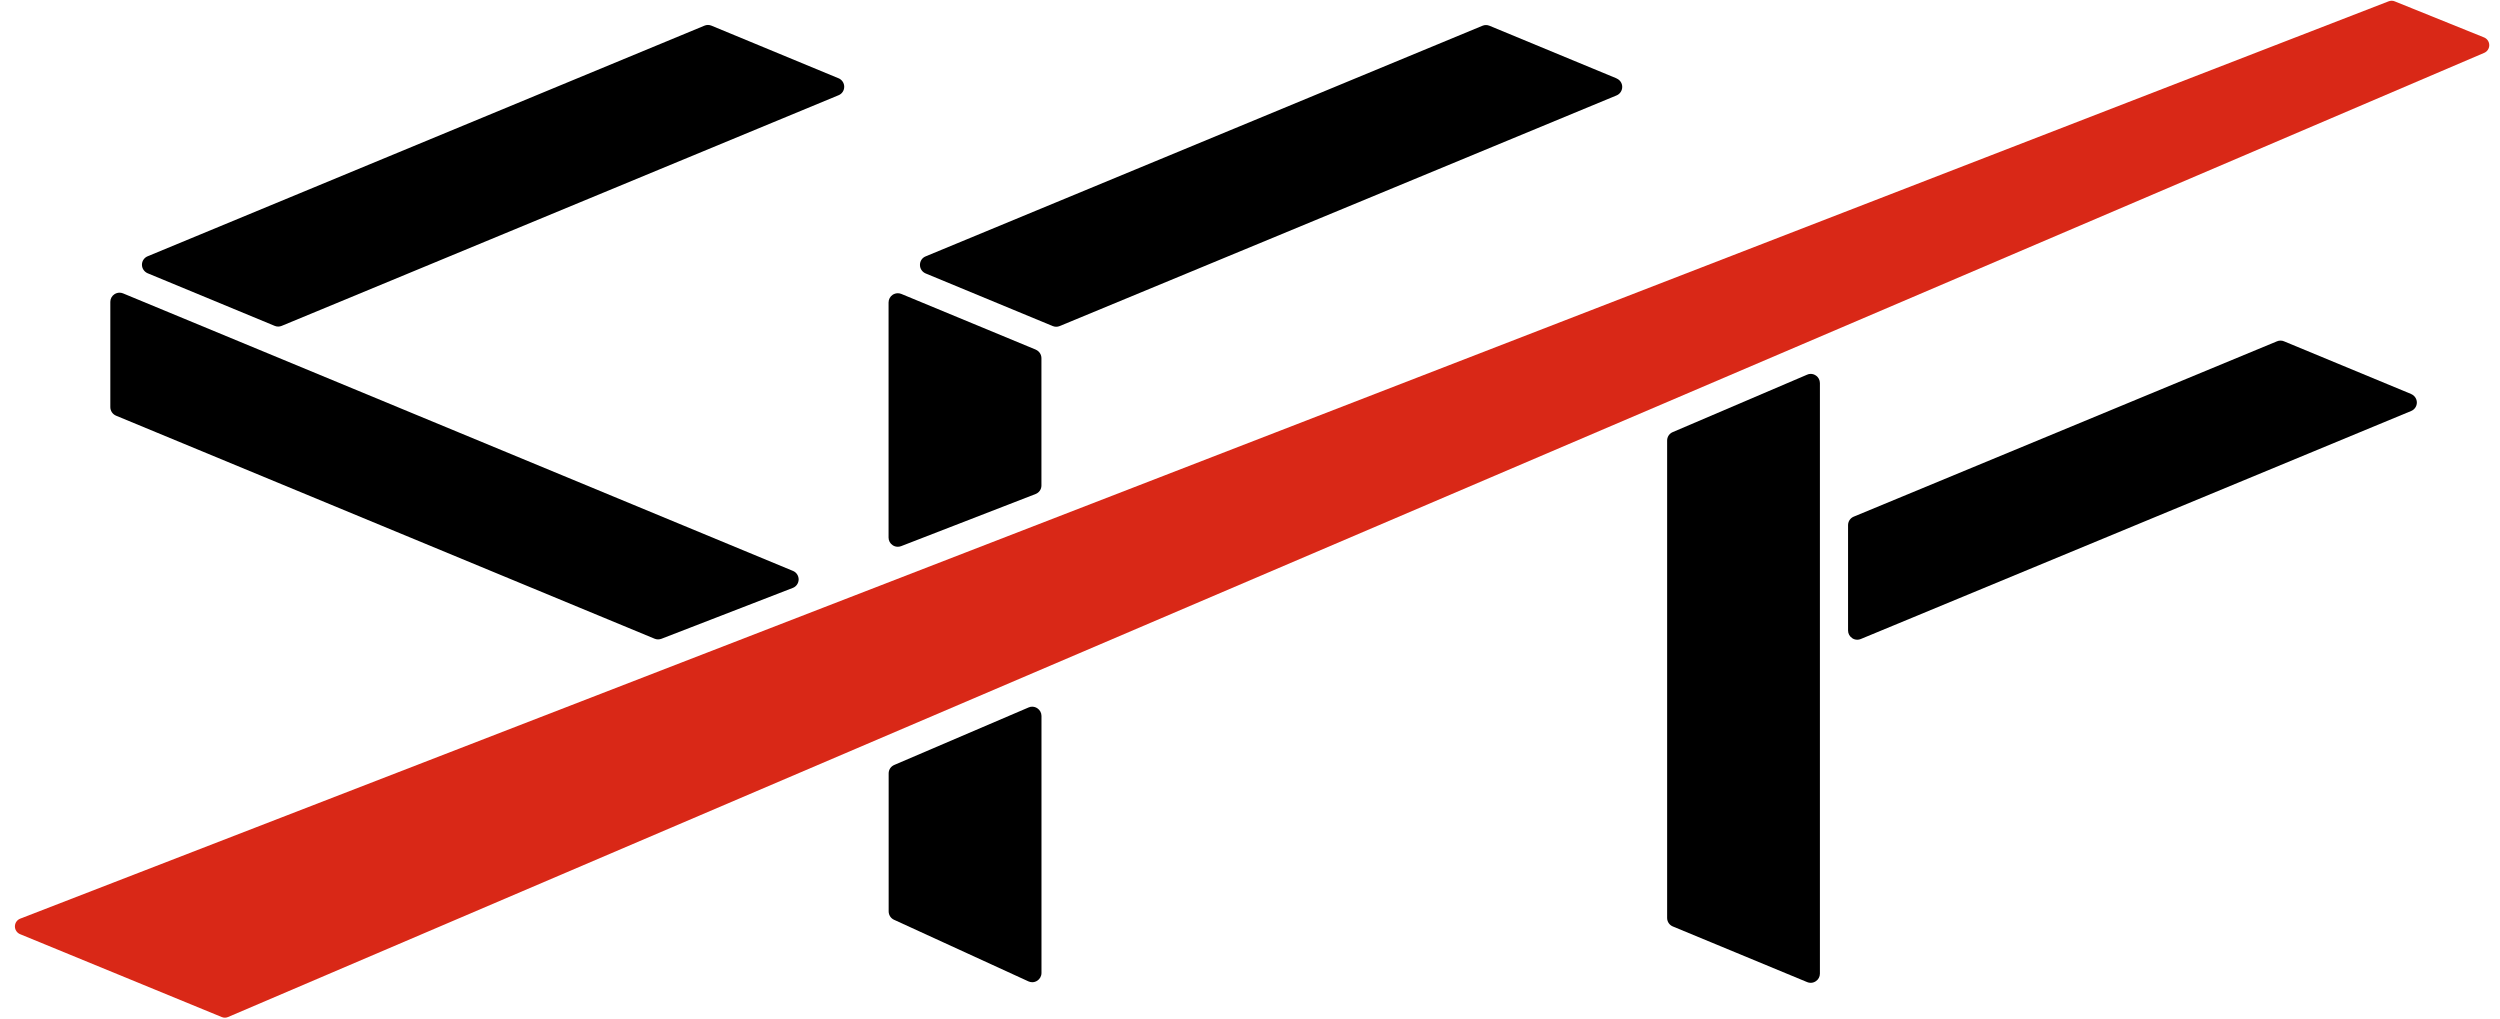
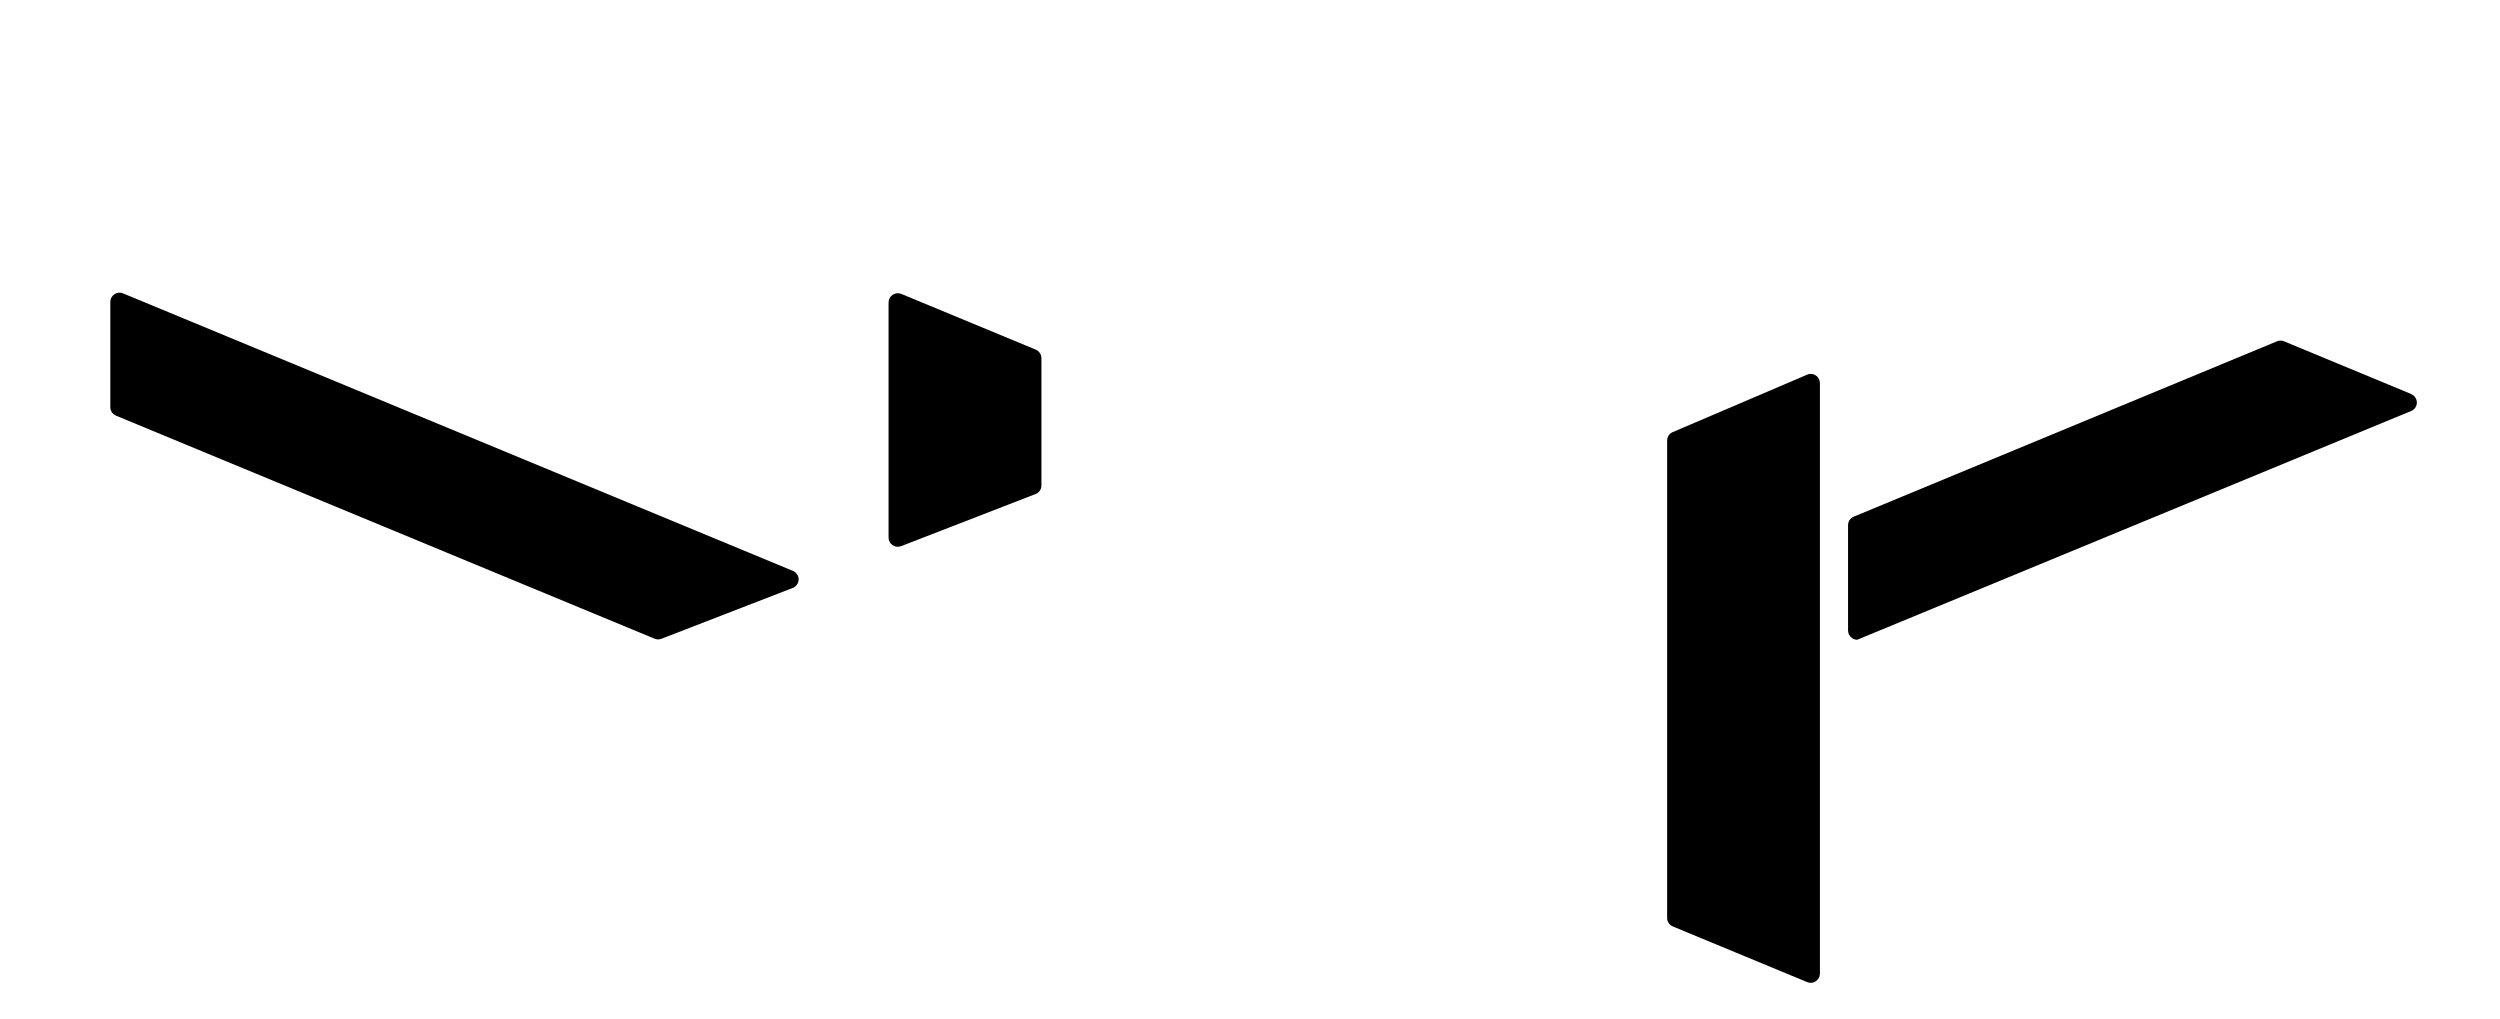
<svg xmlns="http://www.w3.org/2000/svg" width="54" height="22" viewBox="0 0 54 22" fill="none">
-   <path d="M52.08 8.51L49.334 7.372C49.311 7.362 49.286 7.357 49.259 7.357C49.233 7.357 49.208 7.362 49.184 7.372L40.04 11.16C39.966 11.191 39.918 11.262 39.918 11.344V13.619C39.918 13.686 39.951 13.746 40.007 13.784C40.038 13.806 40.077 13.818 40.117 13.818C40.143 13.818 40.169 13.813 40.192 13.803L52.082 8.877C52.155 8.847 52.204 8.775 52.204 8.695C52.204 8.615 52.155 8.543 52.082 8.512L52.08 8.51Z" fill="black" />
-   <path d="M34.918 1.693L32.172 0.556C32.148 0.546 32.122 0.541 32.097 0.541C32.072 0.541 32.045 0.546 32.022 0.556L19.993 5.538C19.918 5.568 19.871 5.64 19.871 5.722C19.871 5.804 19.919 5.874 19.993 5.906L22.739 7.043C22.764 7.053 22.789 7.058 22.814 7.058C22.839 7.058 22.866 7.053 22.889 7.043L34.918 2.061C34.991 2.031 35.04 1.959 35.04 1.877C35.04 1.795 34.991 1.725 34.918 1.695V1.693Z" fill="black" />
-   <path d="M18.113 1.691L15.367 0.554C15.342 0.544 15.317 0.539 15.292 0.539C15.267 0.539 15.24 0.544 15.217 0.554L3.188 5.536C3.115 5.566 3.066 5.638 3.066 5.718C3.066 5.798 3.115 5.87 3.188 5.902L5.934 7.039C5.957 7.049 5.984 7.054 6.009 7.054C6.034 7.054 6.061 7.049 6.084 7.039L18.113 2.057C18.188 2.027 18.235 1.955 18.235 1.874C18.235 1.792 18.186 1.722 18.113 1.69V1.691Z" fill="black" />
+   <path d="M52.08 8.51L49.334 7.372C49.311 7.362 49.286 7.357 49.259 7.357C49.233 7.357 49.208 7.362 49.184 7.372L40.04 11.16C39.966 11.191 39.918 11.262 39.918 11.344V13.619C39.918 13.686 39.951 13.746 40.007 13.784C40.038 13.806 40.077 13.818 40.117 13.818L52.082 8.877C52.155 8.847 52.204 8.775 52.204 8.695C52.204 8.615 52.155 8.543 52.082 8.512L52.08 8.51Z" fill="black" />
  <path d="M22.373 7.552L19.469 6.349C19.444 6.339 19.419 6.334 19.392 6.334C19.354 6.334 19.315 6.346 19.282 6.367C19.227 6.404 19.193 6.466 19.193 6.533V11.612C19.193 11.677 19.225 11.739 19.28 11.775C19.314 11.799 19.352 11.81 19.392 11.81C19.416 11.81 19.441 11.806 19.464 11.797L22.368 10.671C22.445 10.641 22.495 10.569 22.495 10.488V7.737C22.495 7.657 22.447 7.585 22.373 7.553V7.552Z" fill="black" />
  <path d="M17.129 12.332L9.894 9.334L2.658 6.337C2.633 6.327 2.608 6.322 2.582 6.322C2.543 6.322 2.505 6.334 2.471 6.356C2.416 6.392 2.383 6.454 2.383 6.519V8.794C2.383 8.874 2.431 8.946 2.505 8.978L14.139 13.796C14.162 13.806 14.189 13.811 14.214 13.811C14.238 13.811 14.263 13.806 14.286 13.798L17.124 12.699C17.199 12.671 17.249 12.599 17.251 12.517C17.251 12.437 17.204 12.363 17.129 12.332Z" fill="black" />
-   <path d="M22.299 15.264C22.272 15.264 22.245 15.269 22.22 15.28L19.316 16.523C19.242 16.555 19.195 16.625 19.195 16.705V19.686C19.195 19.763 19.24 19.835 19.311 19.867L22.215 21.198C22.24 21.209 22.268 21.216 22.297 21.216C22.335 21.216 22.372 21.204 22.404 21.184C22.46 21.148 22.496 21.086 22.496 21.017V15.464C22.496 15.397 22.462 15.335 22.407 15.299C22.374 15.277 22.337 15.265 22.299 15.265V15.264Z" fill="black" />
  <path d="M39.111 8.076C39.085 8.076 39.058 8.081 39.034 8.093L36.13 9.334C36.056 9.366 36.01 9.437 36.01 9.516V19.828C36.01 19.908 36.058 19.98 36.132 20.011L39.036 21.214C39.059 21.224 39.086 21.229 39.111 21.229C39.15 21.229 39.188 21.217 39.221 21.195C39.277 21.159 39.31 21.097 39.31 21.032V8.275C39.31 8.208 39.277 8.146 39.221 8.11C39.188 8.088 39.151 8.076 39.113 8.076H39.111Z" fill="black" />
-   <path d="M4.857 21.982C4.833 21.982 4.81 21.977 4.787 21.967L0.434 20.178C0.367 20.151 0.322 20.084 0.322 20.011C0.322 19.937 0.366 19.872 0.434 19.844L51.588 0.031C51.613 0.021 51.635 0.016 51.66 0.016C51.685 0.016 51.707 0.021 51.73 0.031L53.657 0.809C53.724 0.837 53.768 0.902 53.768 0.976C53.768 1.049 53.724 1.115 53.656 1.143L4.925 21.968C4.904 21.977 4.88 21.982 4.857 21.982Z" fill="#D92817" />
</svg>